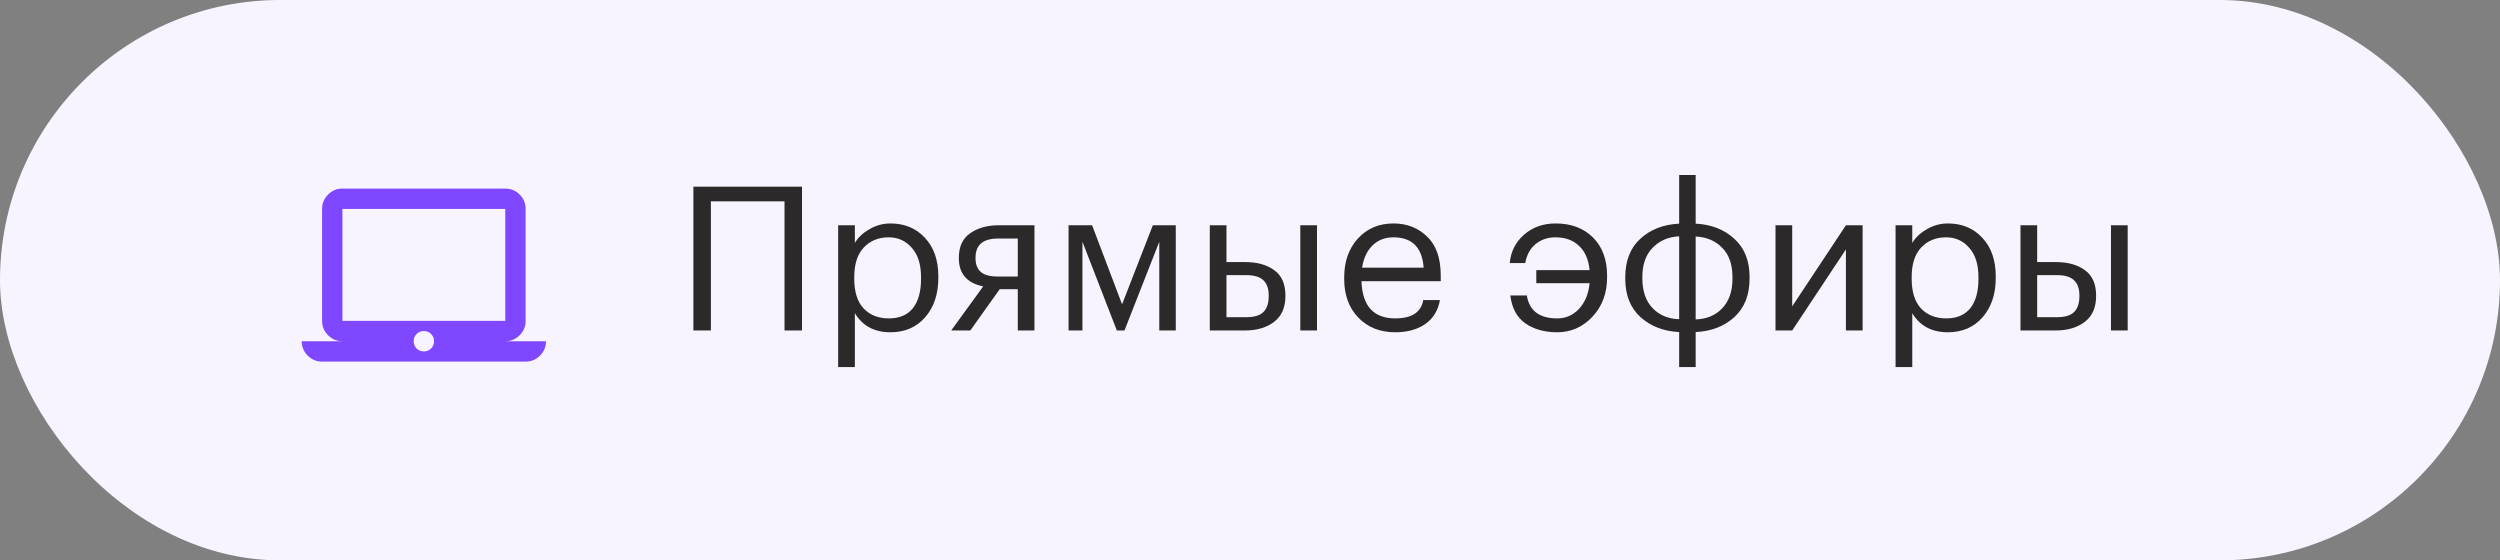
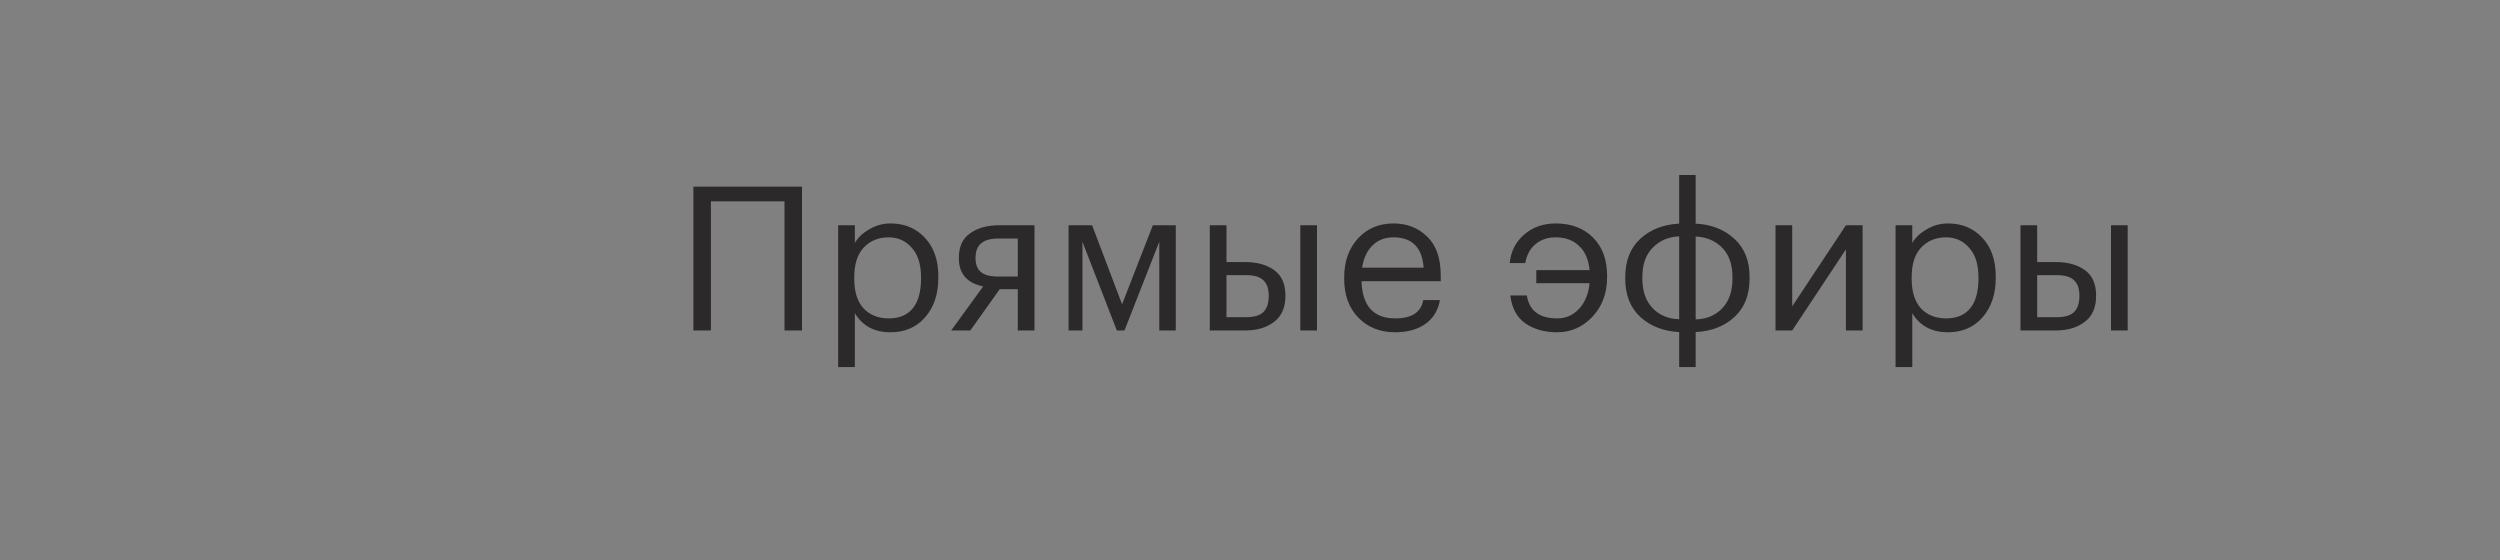
<svg xmlns="http://www.w3.org/2000/svg" width="174" height="39" viewBox="0 0 174 39" fill="none">
  <rect x="0" y="0" width="174" height="39" fill="#808080" stroke="none" />
-   <rect width="174" height="39" rx="19.5" fill="#F7F4FF" />
  <g clip-path="url(#clip0_83_1608)">
    <g clip-path="url(#clip1_83_1608)">
      <path d="M22.417 25.167C22.027 25.167 21.694 25.028 21.416 24.75C21.139 24.473 21 24.14 21 23.75H23.833C23.444 23.75 23.11 23.611 22.833 23.334C22.555 23.056 22.417 22.723 22.417 22.333V14.542C22.417 14.152 22.555 13.819 22.833 13.541C23.11 13.264 23.444 13.125 23.833 13.125H35.167C35.556 13.125 35.89 13.264 36.167 13.541C36.445 13.819 36.583 14.152 36.583 14.542V22.333C36.583 22.723 36.445 23.056 36.167 23.334C35.89 23.611 35.556 23.75 35.167 23.75H38C38 24.14 37.861 24.473 37.584 24.75C37.306 25.028 36.973 25.167 36.583 25.167H22.417ZM29.5 24.458C29.701 24.458 29.869 24.39 30.005 24.255C30.14 24.119 30.208 23.951 30.208 23.75C30.208 23.549 30.14 23.381 30.005 23.245C29.869 23.11 29.701 23.042 29.5 23.042C29.299 23.042 29.131 23.11 28.995 23.245C28.86 23.381 28.792 23.549 28.792 23.75C28.792 23.951 28.86 24.119 28.995 24.255C29.131 24.39 29.299 24.458 29.5 24.458ZM23.833 22.333H35.167V14.542H23.833V22.333Z" fill="#7F47FF" />
    </g>
  </g>
  <path d="M54.602 14.012H49.478V23H48.26V12.99H55.82V23H54.602V14.012ZM58.336 15.678H59.498V16.91C59.713 16.537 60.049 16.219 60.506 15.958C60.964 15.687 61.453 15.552 61.976 15.552C62.956 15.552 63.754 15.883 64.37 16.546C64.996 17.209 65.308 18.105 65.308 19.234V19.346C65.308 20.475 65 21.39 64.384 22.09C63.778 22.781 62.975 23.126 61.976 23.126C60.856 23.126 60.03 22.683 59.498 21.796V25.548H58.336V15.678ZM61.864 22.16C62.592 22.16 63.148 21.927 63.53 21.46C63.913 20.984 64.104 20.298 64.104 19.402V19.29C64.104 18.403 63.889 17.722 63.46 17.246C63.04 16.761 62.504 16.518 61.85 16.518C61.141 16.518 60.562 16.756 60.114 17.232C59.675 17.699 59.456 18.385 59.456 19.29V19.402C59.456 20.307 59.671 20.993 60.1 21.46C60.539 21.927 61.127 22.16 61.864 22.16ZM69.466 16.602C68.42 16.602 67.897 17.045 67.897 17.932V17.974C67.897 18.394 68.019 18.711 68.261 18.926C68.504 19.141 68.906 19.248 69.466 19.248H70.838V16.602H69.466ZM67.534 23H66.204L68.43 19.934C67.3 19.701 66.736 19.047 66.736 17.974V17.932C66.736 17.167 66.997 16.602 67.519 16.238C68.042 15.865 68.714 15.678 69.535 15.678H71.999V23H70.838V20.13H69.578L67.534 23ZM75.338 16.826V23H74.372V15.678H76.01L78.096 21.18L80.238 15.678H81.834V23H80.686V16.826L78.264 23H77.732L75.338 16.826ZM90.501 15.678H91.663V23H90.501V15.678ZM84.201 15.678H85.363V18.24H86.665C87.496 18.24 88.168 18.427 88.681 18.8C89.204 19.173 89.465 19.761 89.465 20.564V20.606C89.465 21.399 89.204 21.997 88.681 22.398C88.159 22.799 87.487 23 86.665 23H84.201V15.678ZM86.735 22.076C87.286 22.076 87.683 21.959 87.925 21.726C88.177 21.483 88.303 21.11 88.303 20.606V20.564C88.303 20.097 88.182 19.747 87.939 19.514C87.697 19.271 87.295 19.15 86.735 19.15H85.363V22.076H86.735ZM97.098 23.126C96.052 23.126 95.198 22.785 94.536 22.104C93.882 21.423 93.556 20.527 93.556 19.416V19.304C93.556 18.203 93.873 17.302 94.508 16.602C95.152 15.902 95.978 15.552 96.986 15.552C97.919 15.552 98.698 15.855 99.324 16.462C99.959 17.059 100.276 17.969 100.276 19.192V19.57H94.76C94.816 21.297 95.6 22.16 97.112 22.16C98.26 22.16 98.909 21.735 99.058 20.886H100.22C100.089 21.614 99.749 22.169 99.198 22.552C98.647 22.935 97.947 23.126 97.098 23.126ZM99.086 18.632C98.983 17.223 98.283 16.518 96.986 16.518C96.398 16.518 95.912 16.705 95.53 17.078C95.147 17.451 94.904 17.969 94.802 18.632H99.086ZM108.382 23.126C107.505 23.126 106.767 22.921 106.17 22.51C105.573 22.09 105.223 21.441 105.12 20.564H106.268C106.436 21.628 107.141 22.16 108.382 22.16C108.979 22.16 109.483 21.941 109.894 21.502C110.314 21.054 110.561 20.457 110.636 19.71H106.926V18.8H110.636C110.561 18.053 110.314 17.489 109.894 17.106C109.483 16.714 108.937 16.518 108.256 16.518C107.715 16.518 107.253 16.677 106.87 16.994C106.497 17.302 106.259 17.741 106.156 18.31H105.078C105.153 17.507 105.484 16.849 106.072 16.336C106.669 15.813 107.402 15.552 108.27 15.552C109.353 15.552 110.221 15.879 110.874 16.532C111.527 17.185 111.854 18.072 111.854 19.192V19.304C111.854 20.405 111.513 21.32 110.832 22.048C110.151 22.767 109.334 23.126 108.382 23.126ZM118.018 15.566C119.11 15.622 120.006 15.972 120.706 16.616C121.416 17.26 121.77 18.147 121.77 19.276V19.388C121.77 20.527 121.42 21.418 120.72 22.062C120.02 22.706 119.12 23.056 118.018 23.112V25.548H116.87V23.112C115.778 23.056 114.878 22.706 114.168 22.062C113.468 21.418 113.118 20.531 113.118 19.402V19.29C113.118 18.151 113.468 17.26 114.168 16.616C114.868 15.972 115.769 15.622 116.87 15.566V12.178H118.018V15.566ZM116.87 16.448C116.114 16.485 115.498 16.751 115.022 17.246C114.546 17.731 114.308 18.408 114.308 19.276V19.374C114.308 20.261 114.546 20.951 115.022 21.446C115.498 21.941 116.114 22.197 116.87 22.216V16.448ZM118.018 22.23C118.774 22.211 119.39 21.955 119.866 21.46C120.342 20.956 120.58 20.27 120.58 19.402V19.304C120.58 18.408 120.342 17.722 119.866 17.246C119.4 16.761 118.784 16.499 118.018 16.462V22.23ZM123.576 23V15.678H124.738V21.32L128.476 15.678H129.638V23H128.476V17.358L124.738 23H123.576ZM131.932 15.678H133.094V16.91C133.309 16.537 133.645 16.219 134.102 15.958C134.559 15.687 135.049 15.552 135.572 15.552C136.552 15.552 137.35 15.883 137.966 16.546C138.591 17.209 138.904 18.105 138.904 19.234V19.346C138.904 20.475 138.596 21.39 137.98 22.09C137.373 22.781 136.571 23.126 135.572 23.126C134.452 23.126 133.626 22.683 133.094 21.796V25.548H131.932V15.678ZM135.46 22.16C136.188 22.16 136.743 21.927 137.126 21.46C137.509 20.984 137.7 20.298 137.7 19.402V19.29C137.7 18.403 137.485 17.722 137.056 17.246C136.636 16.761 136.099 16.518 135.446 16.518C134.737 16.518 134.158 16.756 133.71 17.232C133.271 17.699 133.052 18.385 133.052 19.29V19.402C133.052 20.307 133.267 20.993 133.696 21.46C134.135 21.927 134.723 22.16 135.46 22.16ZM146.925 15.678H148.087V23H146.925V15.678ZM140.625 15.678H141.787V18.24H143.089C143.92 18.24 144.592 18.427 145.105 18.8C145.628 19.173 145.889 19.761 145.889 20.564V20.606C145.889 21.399 145.628 21.997 145.105 22.398C144.583 22.799 143.911 23 143.089 23H140.625V15.678ZM143.159 22.076C143.71 22.076 144.107 21.959 144.349 21.726C144.601 21.483 144.727 21.11 144.727 20.606V20.564C144.727 20.097 144.606 19.747 144.363 19.514C144.121 19.271 143.719 19.15 143.159 19.15H141.787V22.076H143.159Z" fill="#2B2929" />
  <defs>
    <clipPath id="clip0_83_1608">
-       <rect width="17" height="17" fill="white" transform="translate(21 11)" />
-     </clipPath>
+       </clipPath>
    <clipPath id="clip1_83_1608">
-       <rect width="17" height="17" fill="white" transform="translate(21 11)" />
-     </clipPath>
+       </clipPath>
  </defs>
</svg>